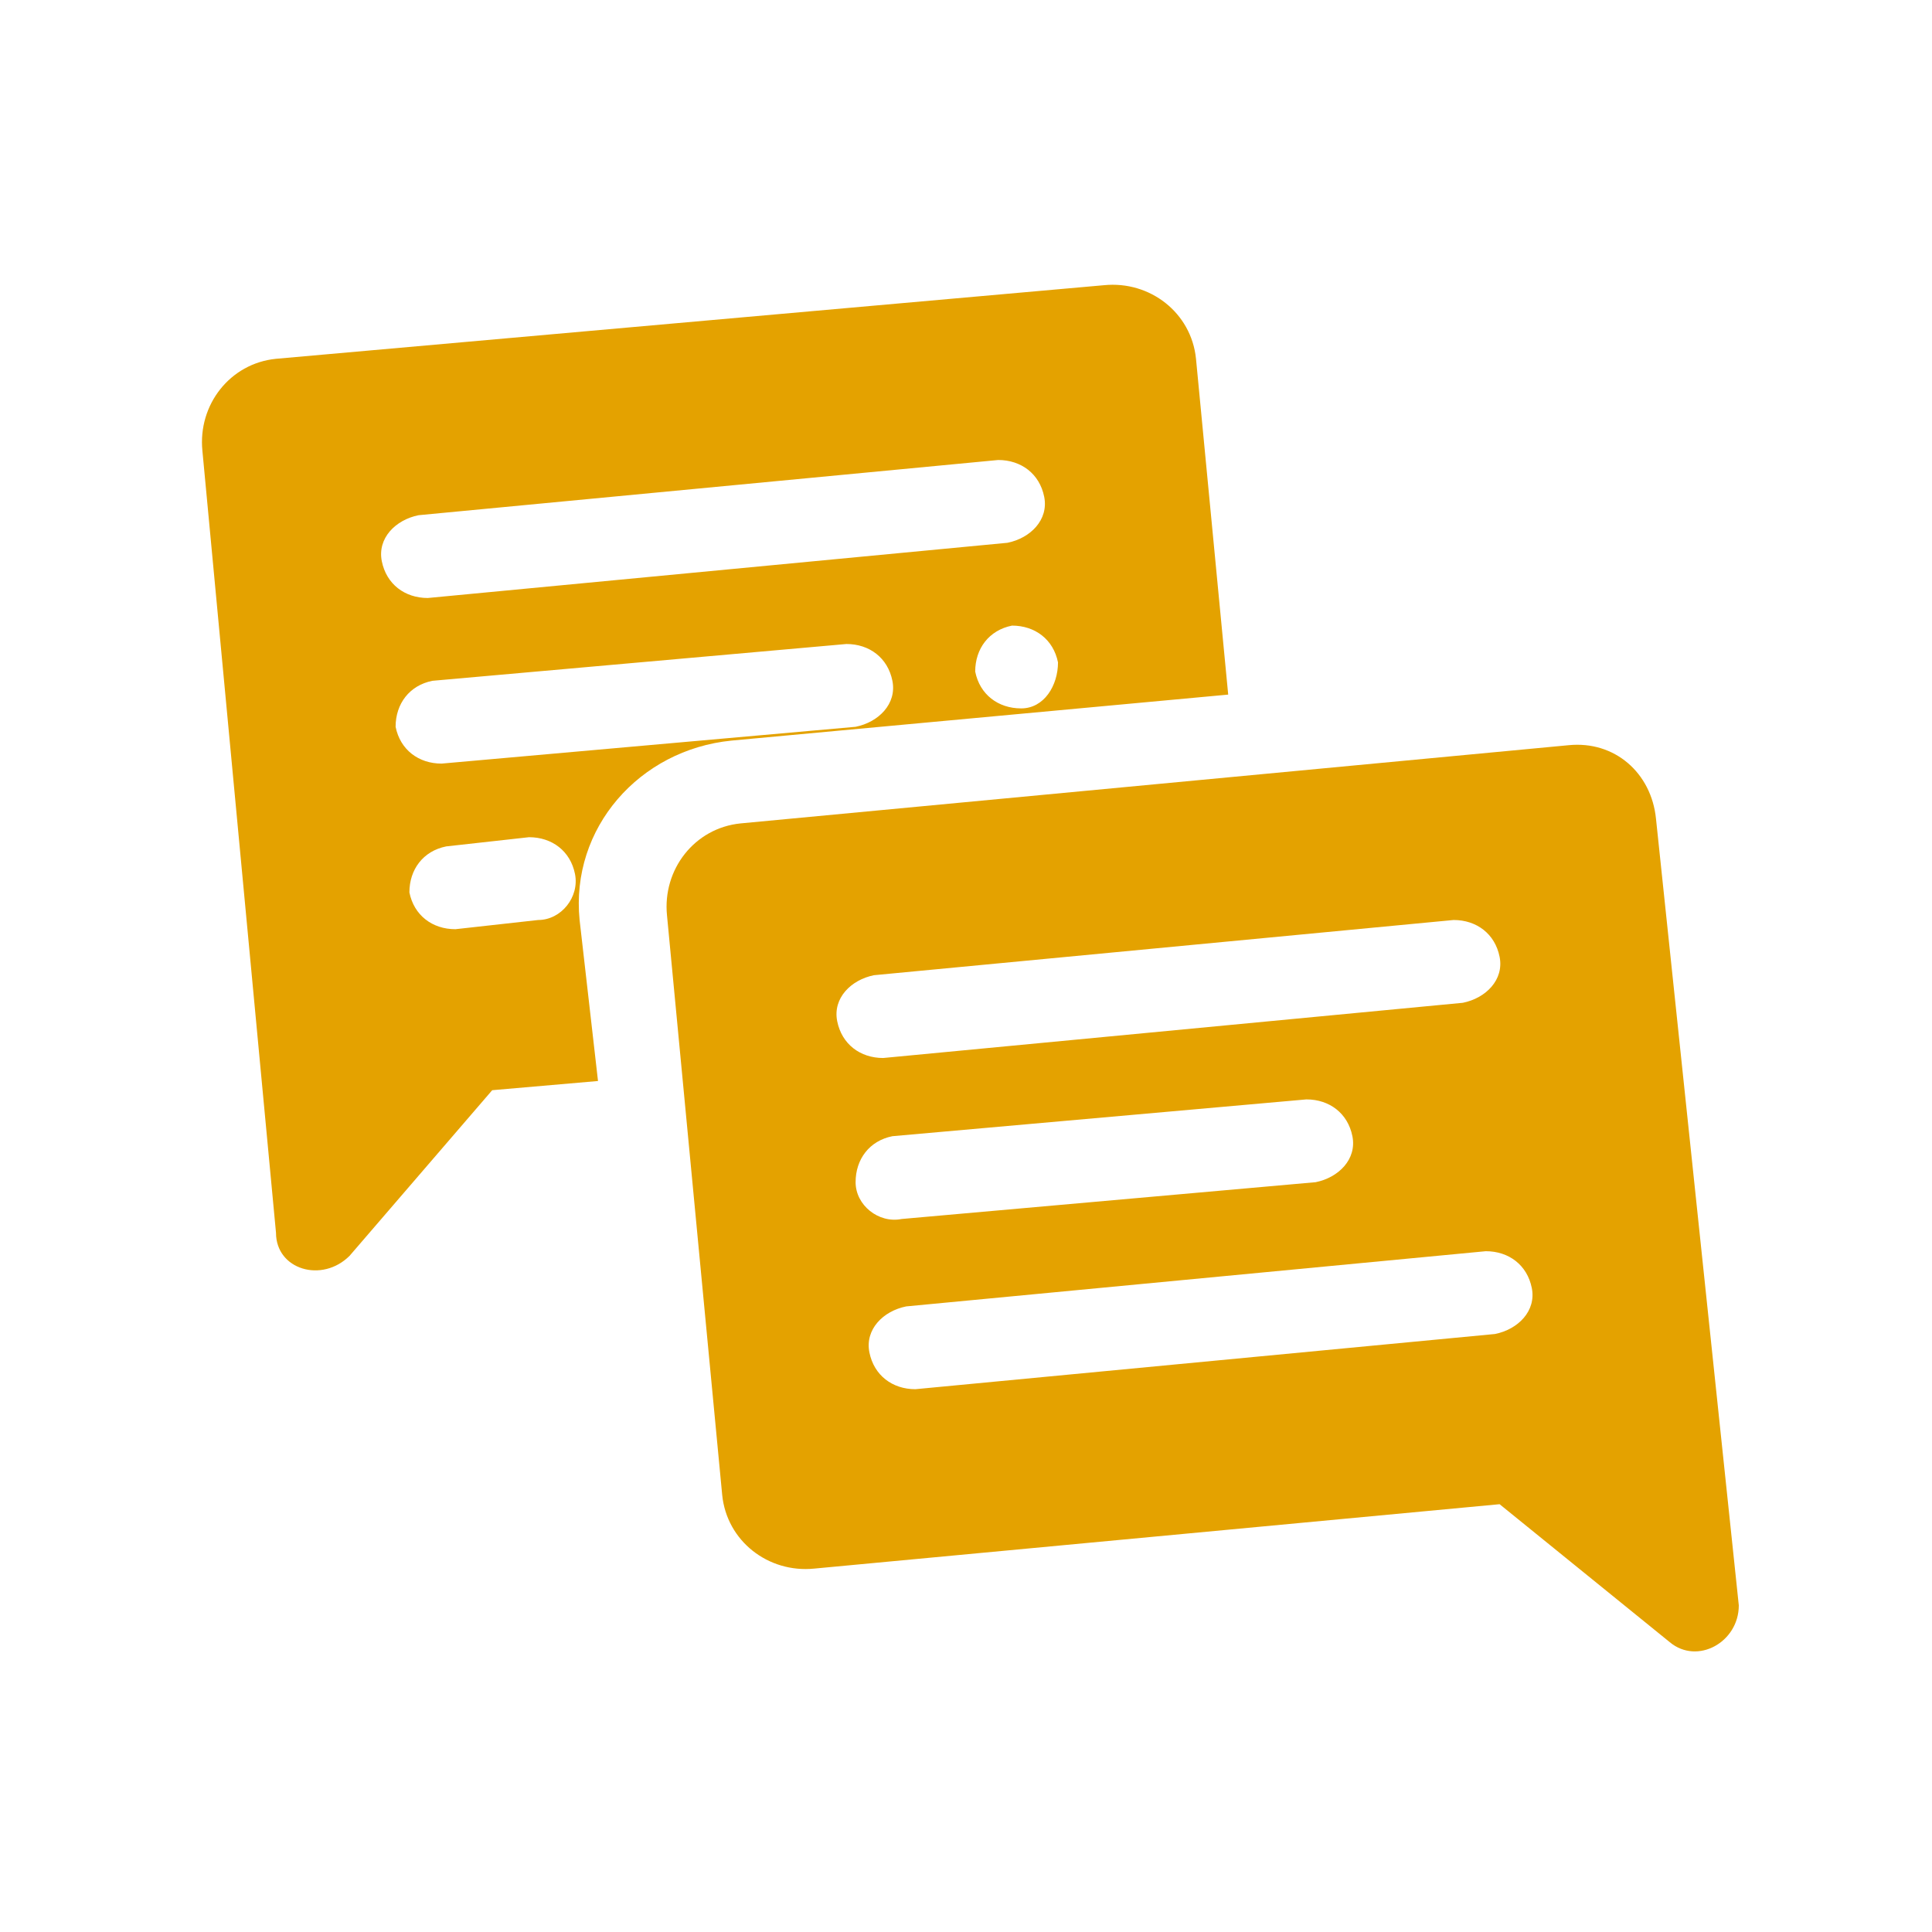
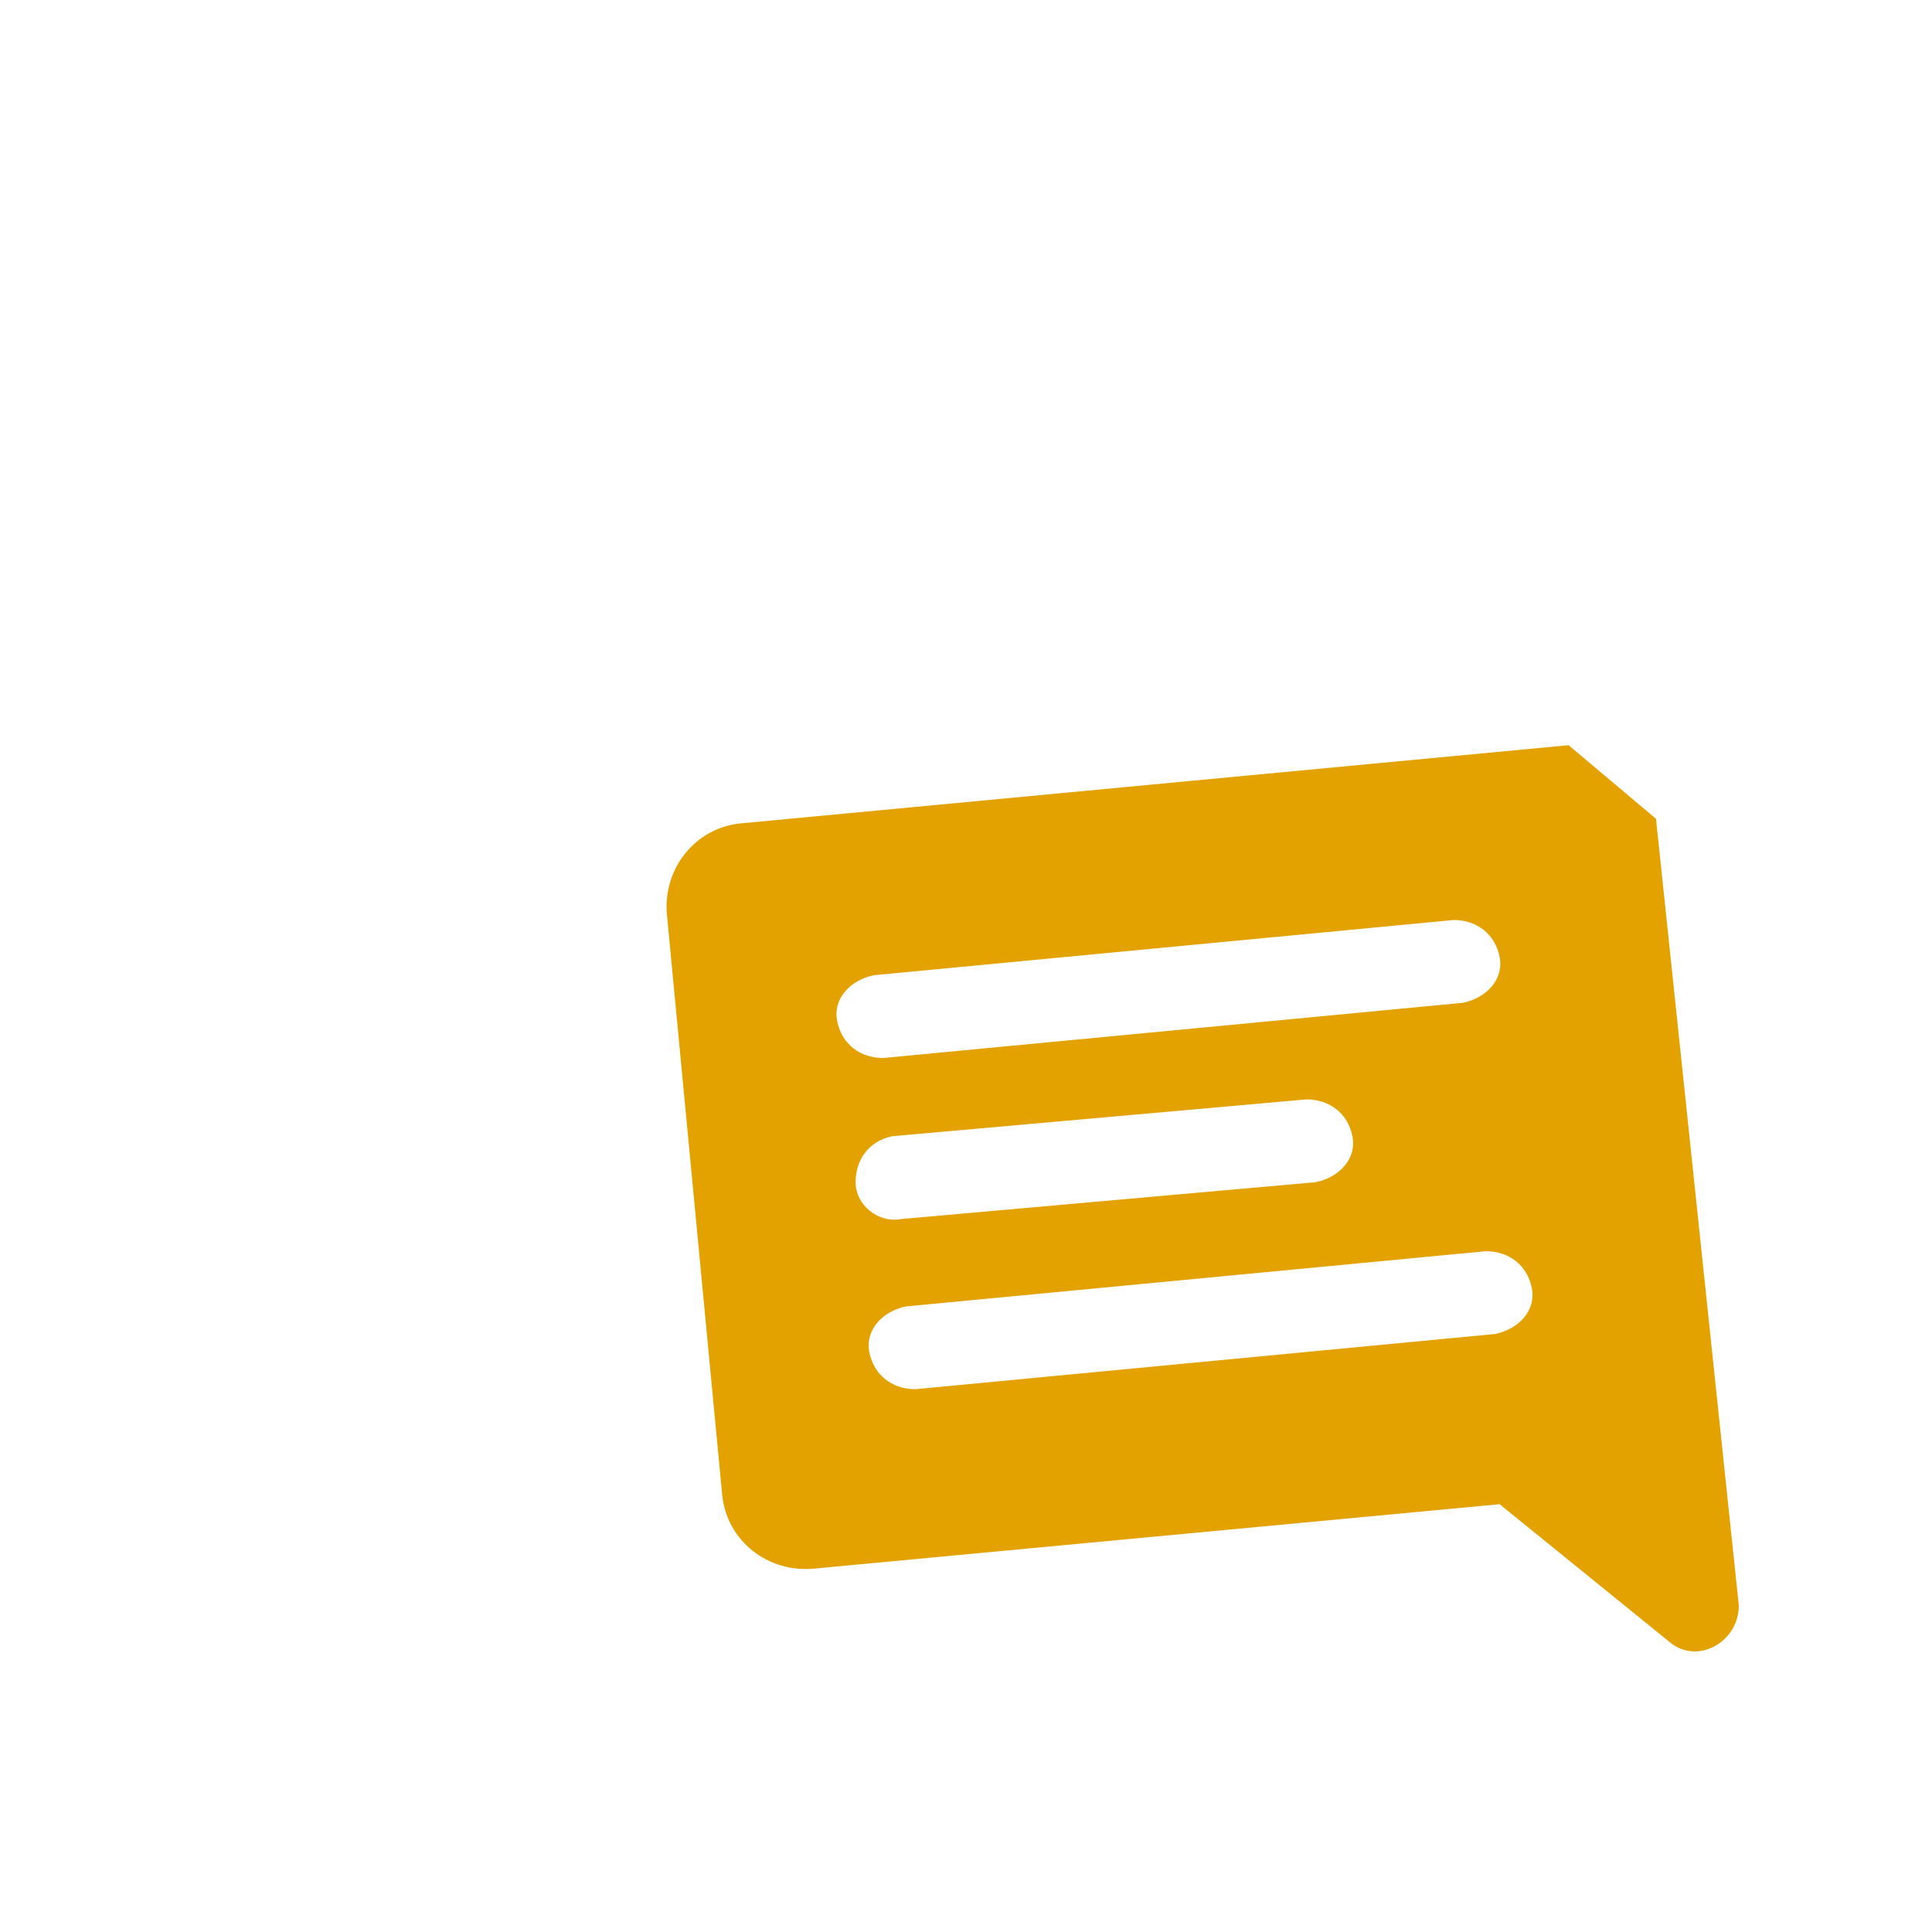
<svg xmlns="http://www.w3.org/2000/svg" version="1.1" id="Calque_1" x="0px" y="0px" viewBox="0 0 42 42" style="enable-background:new 0 0 42 42;" xml:space="preserve">
  <style type="text/css">
	.st0{fill:#E4A200;}
</style>
  <g>
-     <path class="st0" d="M34.1,16.2l-18,1.7c-1,0.1-1.7,1-1.6,2l1.2,12.6c0.1,1,1,1.7,2,1.6l14.9-1.4l3.7,3c0.6,0.5,1.5,0,1.5-0.8   L36,17.8C35.9,16.8,35.1,16.1,34.1,16.2L34.1,16.2z M32.5,29l-12.6,1.2c-0.5,0-0.9-0.3-1-0.8s0.3-0.9,0.8-1l12.6-1.2   c0.5,0,0.9,0.3,1,0.8S33,28.9,32.5,29z M18.6,25.7c0-0.5,0.3-0.9,0.8-1l9-0.8c0.5,0,0.9,0.3,1,0.8s-0.3,0.9-0.8,1l-9,0.8   C19.1,26.6,18.6,26.2,18.6,25.7z M31.8,21.8l-12.6,1.2c-0.5,0-0.9-0.3-1-0.8s0.3-0.9,0.8-1L31.6,20c0.5,0,0.9,0.3,1,0.8   C32.7,21.3,32.3,21.7,31.8,21.8z" />
-     <path class="st0" d="M26.7,15.1L26,7.8c-0.1-1-1-1.7-2-1.6L6,7.8c-1,0.1-1.7,1-1.6,2L6,26.8C6,27.6,7,27.9,7.6,27.3l3.1-3.6   l2.3-0.2L12.6,20c-0.2-2,1.3-3.7,3.3-3.9L26.7,15.1z M22.2,15.4c-0.5,0-0.9-0.3-1-0.8c0-0.5,0.3-0.9,0.8-1c0.5,0,0.9,0.3,1,0.8   C23,14.9,22.7,15.4,22.2,15.4z M9.1,11.2L21.7,10c0.5,0,0.9,0.3,1,0.8s-0.3,0.9-0.8,1L9.3,13c-0.5,0-0.9-0.3-1-0.8   C8.2,11.7,8.6,11.3,9.1,11.2z M11.7,20l-1.8,0.2c-0.5,0-0.9-0.3-1-0.8c0-0.5,0.3-0.9,0.8-1l1.8-0.2c0.5,0,0.9,0.3,1,0.8   S12.2,20,11.7,20z M9.6,16.6c-0.5,0-0.9-0.3-1-0.8c0-0.5,0.3-0.9,0.8-1l9-0.8c0.5,0,0.9,0.3,1,0.8s-0.3,0.9-0.8,1L9.6,16.6z" />
+     <path class="st0" d="M34.1,16.2l-18,1.7c-1,0.1-1.7,1-1.6,2l1.2,12.6c0.1,1,1,1.7,2,1.6l14.9-1.4l3.7,3c0.6,0.5,1.5,0,1.5-0.8   L36,17.8L34.1,16.2z M32.5,29l-12.6,1.2c-0.5,0-0.9-0.3-1-0.8s0.3-0.9,0.8-1l12.6-1.2   c0.5,0,0.9,0.3,1,0.8S33,28.9,32.5,29z M18.6,25.7c0-0.5,0.3-0.9,0.8-1l9-0.8c0.5,0,0.9,0.3,1,0.8s-0.3,0.9-0.8,1l-9,0.8   C19.1,26.6,18.6,26.2,18.6,25.7z M31.8,21.8l-12.6,1.2c-0.5,0-0.9-0.3-1-0.8s0.3-0.9,0.8-1L31.6,20c0.5,0,0.9,0.3,1,0.8   C32.7,21.3,32.3,21.7,31.8,21.8z" />
  </g>
</svg>